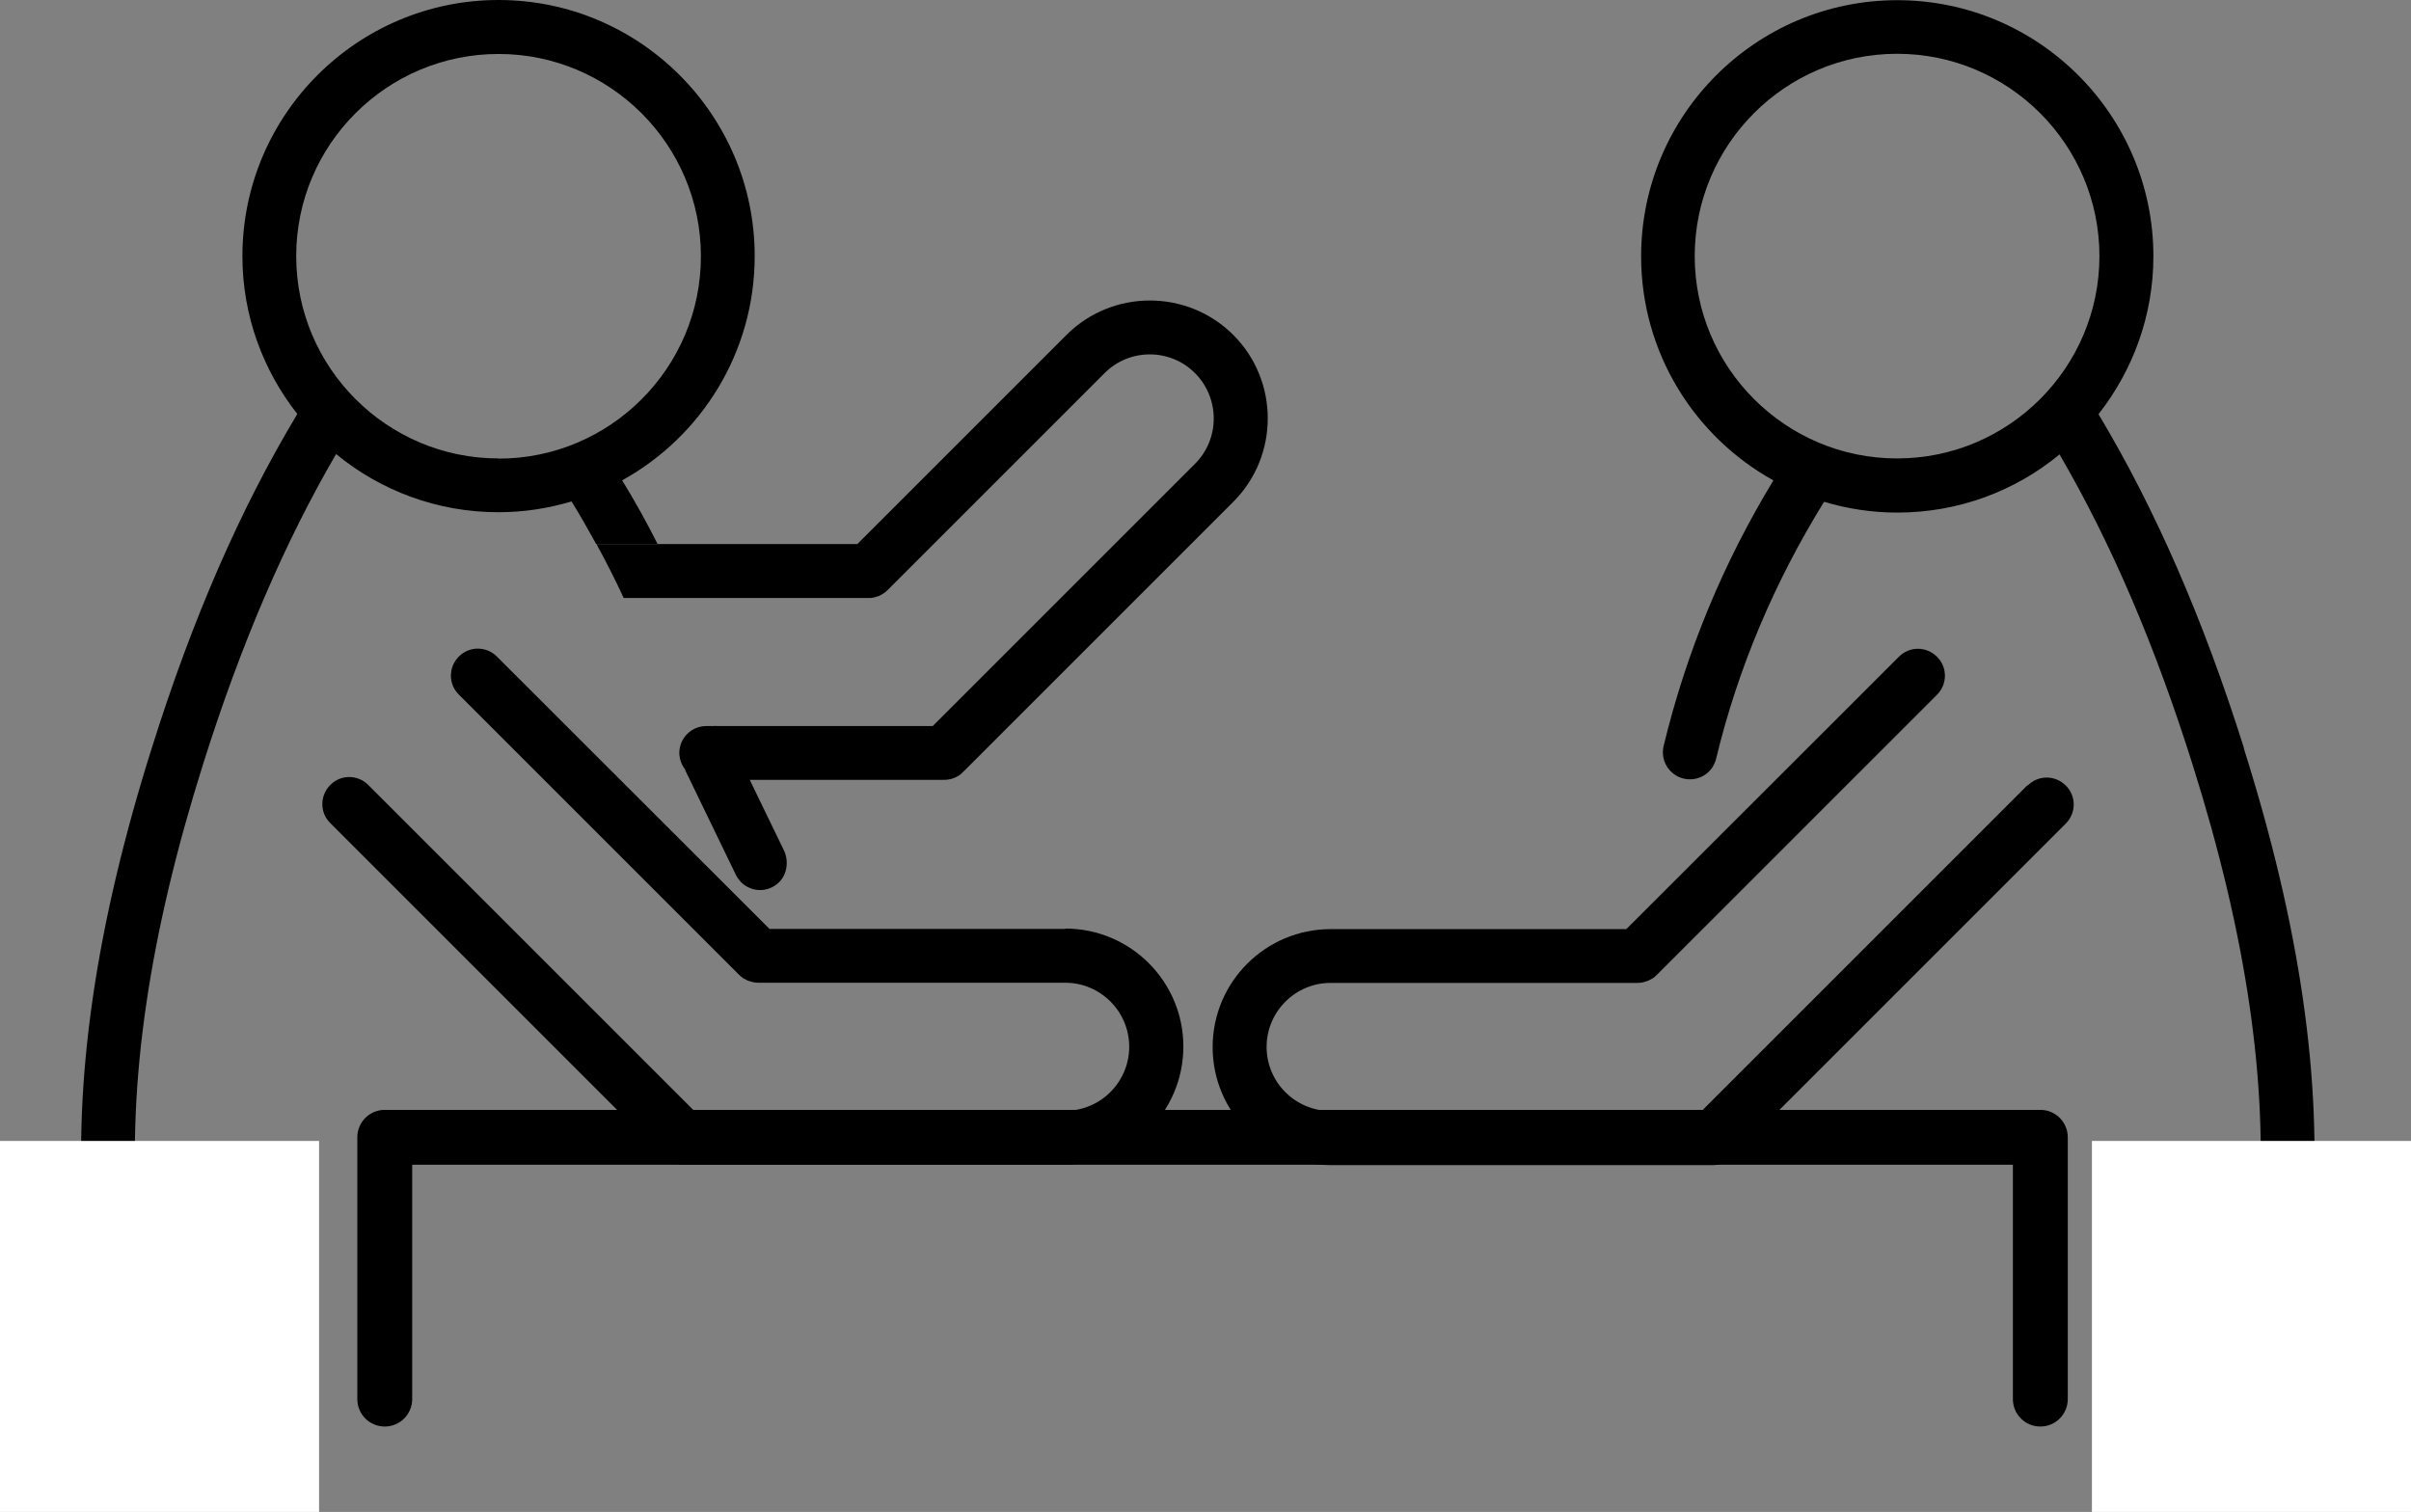
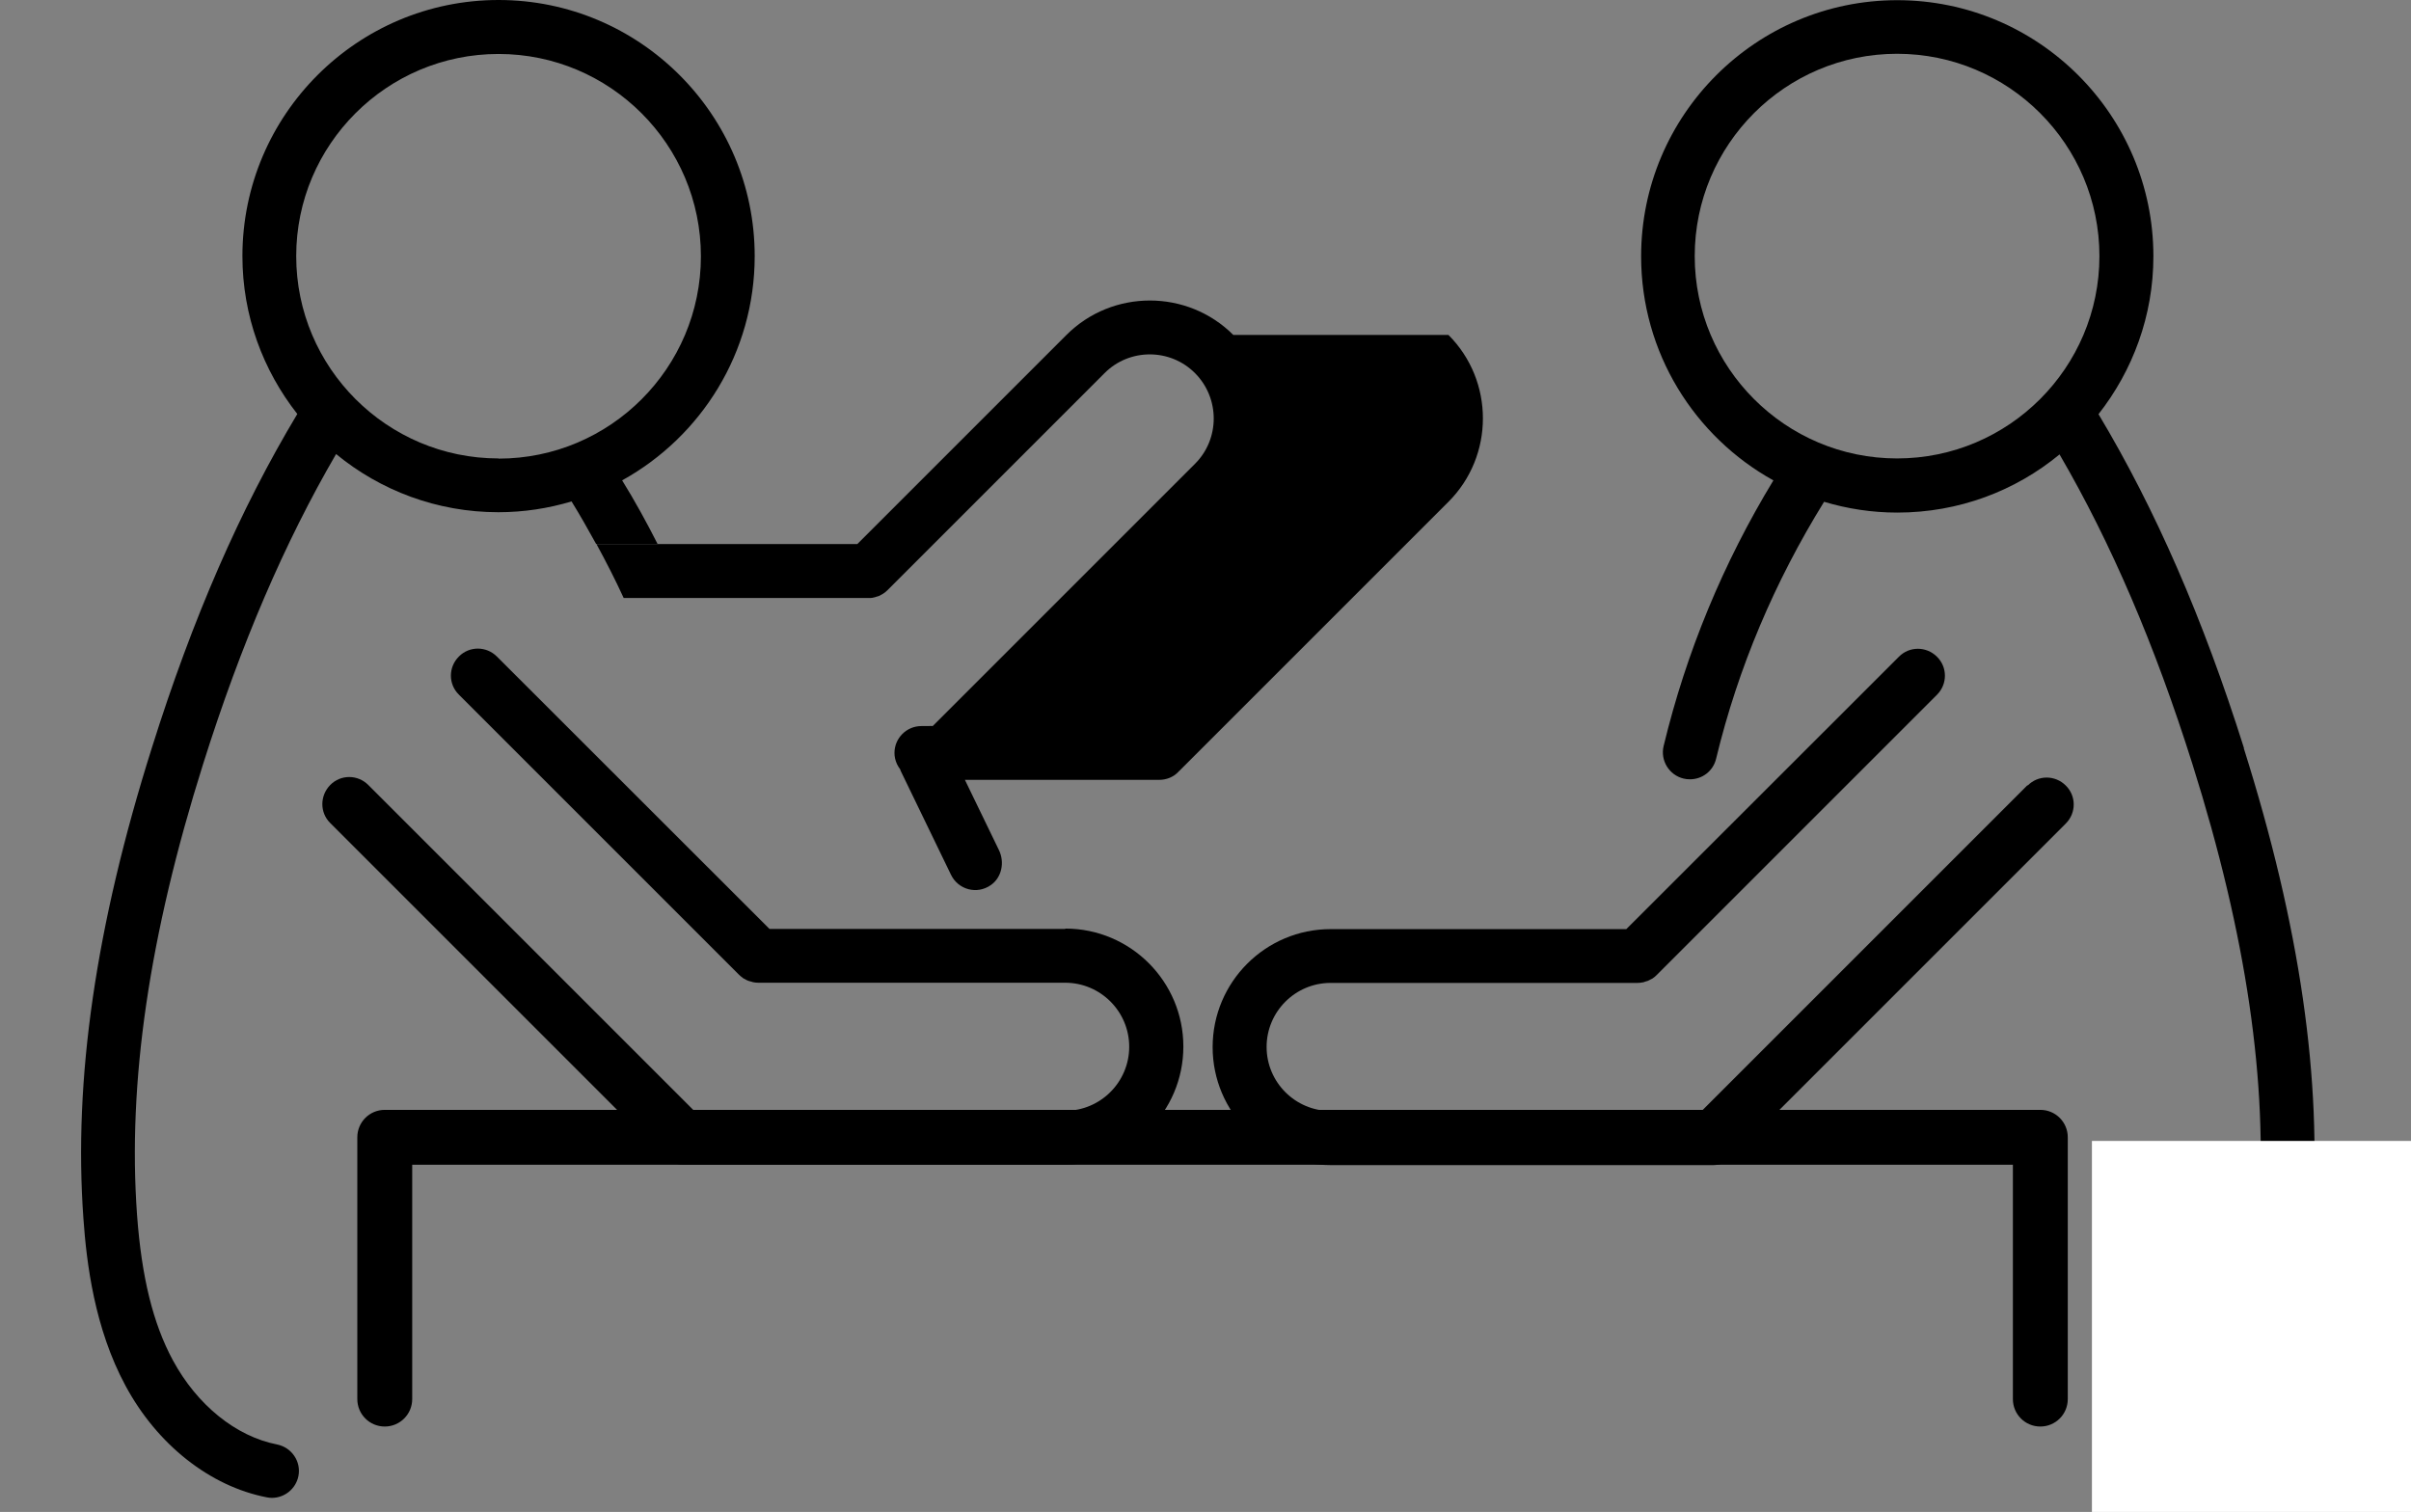
<svg xmlns="http://www.w3.org/2000/svg" id="_レイヤー_2" data-name="レイヤー 2" viewBox="0 0 131.78 82.65">
  <rect x="0" y="0" width="131.78" height="82.65" fill="#808080" stroke="none" />
  <defs>
    <style>
      .cls-1, .cls-2, .cls-3 {
        stroke-width: 0px;
      }

      .cls-2 {
        fill: none;
      }

      .cls-3 {
        fill: #fff;
      }
    </style>
  </defs>
  <g id="_レイヤー_1-2" data-name="レイヤー 1">
    <g>
      <g>
        <g>
          <path class="cls-1" d="m58.22,50.78h-16.16l-14.9-14.89c-.58-.58-1.51-.58-2.08,0-.58.58-.58,1.51,0,2.08l15.32,15.32c.07.07.15.13.23.19.03.02.06.03.1.05.05.03.1.06.16.08.05.02.09.03.14.04.04.01.09.03.13.04.1.02.19.03.29.03h16.77c1.93,0,3.5,1.57,3.5,3.5s-1.57,3.5-3.5,3.5h-20.28l-17.81-17.81c-.58-.58-1.51-.58-2.08,0s-.58,1.51,0,2.08l18.24,18.24c.29.29.67.43,1.04.43.01,0,.02,0,.04,0,.01,0,.02,0,.04,0h20.82c3.56,0,6.45-2.89,6.45-6.45s-2.89-6.45-6.45-6.45Z" />
          <circle class="cls-2" cx="27.25" cy="14" r="11.06" />
          <path class="cls-1" d="m34.02,26.25c4.31-2.39,7.23-6.98,7.23-12.25,0-7.72-6.28-14-14-14s-14,6.28-14,14c0,3.26,1.13,6.25,3,8.63-3.11,5.18-5.72,11.15-7.95,18.25-3.07,9.72-4.29,18.14-3.74,25.74.17,2.41.6,5.98,2.3,9.13,1.73,3.22,4.62,5.5,7.72,6.1.09.02.19.03.28.03.69,0,1.31-.49,1.45-1.19.16-.8-.37-1.57-1.17-1.73-2.25-.44-4.37-2.16-5.69-4.6-1.09-2.02-1.71-4.55-1.96-7.95-.52-7.22.66-15.28,3.61-24.64,2.07-6.57,4.46-12.12,7.27-16.95,2.42,1.99,5.51,3.18,8.87,3.18,1.39,0,2.73-.21,4-.59.47.76.91,1.54,1.34,2.32h3.36c-.6-1.18-1.24-2.35-1.94-3.48Zm-6.77-1.19c-6.1,0-11.06-4.96-11.06-11.06S21.15,2.95,27.25,2.95s11.06,4.96,11.06,11.06-4.96,11.06-11.06,11.06Z" />
-           <path class="cls-1" d="m67.41,18.31c-2.51-2.51-6.61-2.51-9.12,0l-11.43,11.43h-10.9s-3.36,0-3.36,0c.53.97,1.03,1.95,1.49,2.95h3.24s10.14,0,10.14,0c.1,0,.2,0,.29-.03.04,0,.07-.02.11-.03.06-.02.11-.03.17-.05.05-.02.09-.05.13-.07.04-.02.08-.04.12-.07.08-.05.16-.12.22-.18l11.86-11.86c1.36-1.37,3.59-1.37,4.95,0,1.36,1.37,1.36,3.59,0,4.95l-14.34,14.34h-11.76c-.08-.01-.15-.01-.23,0h-.39c-.81,0-1.47.66-1.47,1.47,0,.1.01.19.03.28,0,0,0,0,0,.01,0,0,0,0,0,0,.05.22.14.42.28.6.01.03.02.06.03.09l2.75,5.68c.39.81,1.42,1.1,2.18.56.6-.42.76-1.25.44-1.91l-1.86-3.84h10.62c.41,0,.78-.16,1.04-.43,0,0,.02-.02.02-.03,0,0,.02-.01.03-.02l14.72-14.72c2.51-2.51,2.51-6.61,0-9.12Z" />
+           <path class="cls-1" d="m67.41,18.31c-2.51-2.51-6.61-2.51-9.12,0l-11.43,11.43h-10.9s-3.36,0-3.36,0c.53.97,1.03,1.95,1.49,2.95h3.24s10.14,0,10.14,0c.1,0,.2,0,.29-.03.04,0,.07-.02.11-.03.06-.02.11-.03.17-.05.05-.02.09-.05.13-.07.04-.02.08-.04.12-.07.08-.05.16-.12.22-.18l11.86-11.86c1.36-1.37,3.59-1.37,4.95,0,1.36,1.37,1.36,3.59,0,4.95l-14.34,14.34c-.08-.01-.15-.01-.23,0h-.39c-.81,0-1.47.66-1.47,1.47,0,.1.01.19.03.28,0,0,0,0,0,.01,0,0,0,0,0,0,.05.22.14.42.28.6.01.03.02.06.03.09l2.75,5.68c.39.81,1.42,1.1,2.18.56.6-.42.76-1.25.44-1.91l-1.86-3.84h10.62c.41,0,.78-.16,1.04-.43,0,0,.02-.02.02-.03,0,0,.02-.01.03-.02l14.72-14.72c2.51-2.51,2.51-6.61,0-9.12Z" />
        </g>
        <path class="cls-1" d="m110.82,42.92l-17.81,17.81h-20.28c-1.93,0-3.5-1.57-3.5-3.5s1.57-3.5,3.5-3.5h16.77c.1,0,.19-.01.29-.03.05,0,.09-.03.13-.04.05-.01.1-.03.14-.04.05-.02.1-.05.16-.08.03-.02.07-.03.1-.05.08-.05.16-.12.23-.19l15.32-15.32c.58-.58.58-1.51,0-2.08-.58-.58-1.51-.58-2.08,0l-14.9,14.89h-16.16c-3.56,0-6.45,2.89-6.45,6.45s2.89,6.45,6.45,6.45h20.82s.02,0,.04,0c.01,0,.02,0,.04,0,.38,0,.75-.14,1.04-.43l18.24-18.24c.58-.58.58-1.51,0-2.08-.58-.58-1.51-.58-2.08,0Z" />
        <path class="cls-1" d="m122.65,40.89c-2.24-7.1-4.85-13.07-7.95-18.25,1.87-2.38,3-5.38,3-8.63,0-7.72-6.28-14-14-14s-14,6.28-14,14c0,5.27,2.92,9.86,7.23,12.25-2.74,4.51-4.76,9.38-6,14.52-.19.79.3,1.59,1.09,1.78.12.03.23.04.35.04.67,0,1.27-.45,1.43-1.13,1.2-4.98,3.21-9.69,5.9-14.04,1.27.38,2.61.59,4,.59,3.37,0,6.46-1.19,8.87-3.18,2.81,4.83,5.2,10.38,7.27,16.95,2.95,9.36,4.13,17.42,3.61,24.64-.25,3.4-.87,5.93-1.96,7.95-1.32,2.45-3.44,4.17-5.69,4.6-.8.16-1.32.93-1.17,1.73.14.71.75,1.19,1.45,1.19.09,0,.19,0,.28-.03,3.1-.6,5.99-2.89,7.72-6.1,1.7-3.15,2.13-6.72,2.3-9.13.55-7.6-.67-16.02-3.74-25.74Zm-18.96-15.83c-6.1,0-11.06-4.96-11.06-11.06s4.96-11.06,11.06-11.06,11.06,4.96,11.06,11.06-4.96,11.06-11.06,11.06Z" />
        <path class="cls-1" d="m111.52,60.67H21.03c-.83,0-1.5.67-1.5,1.5v14.31c0,.83.67,1.5,1.5,1.5s1.5-.67,1.5-1.5v-12.81h87.49v12.81c0,.83.67,1.5,1.5,1.5s1.5-.67,1.5-1.5v-14.31c0-.83-.67-1.5-1.5-1.5Z" />
      </g>
-       <rect class="cls-3" y="62.37" width="17.44" height="20.28" />
      <rect class="cls-3" x="114.34" y="62.37" width="17.44" height="20.28" />
    </g>
  </g>
</svg>